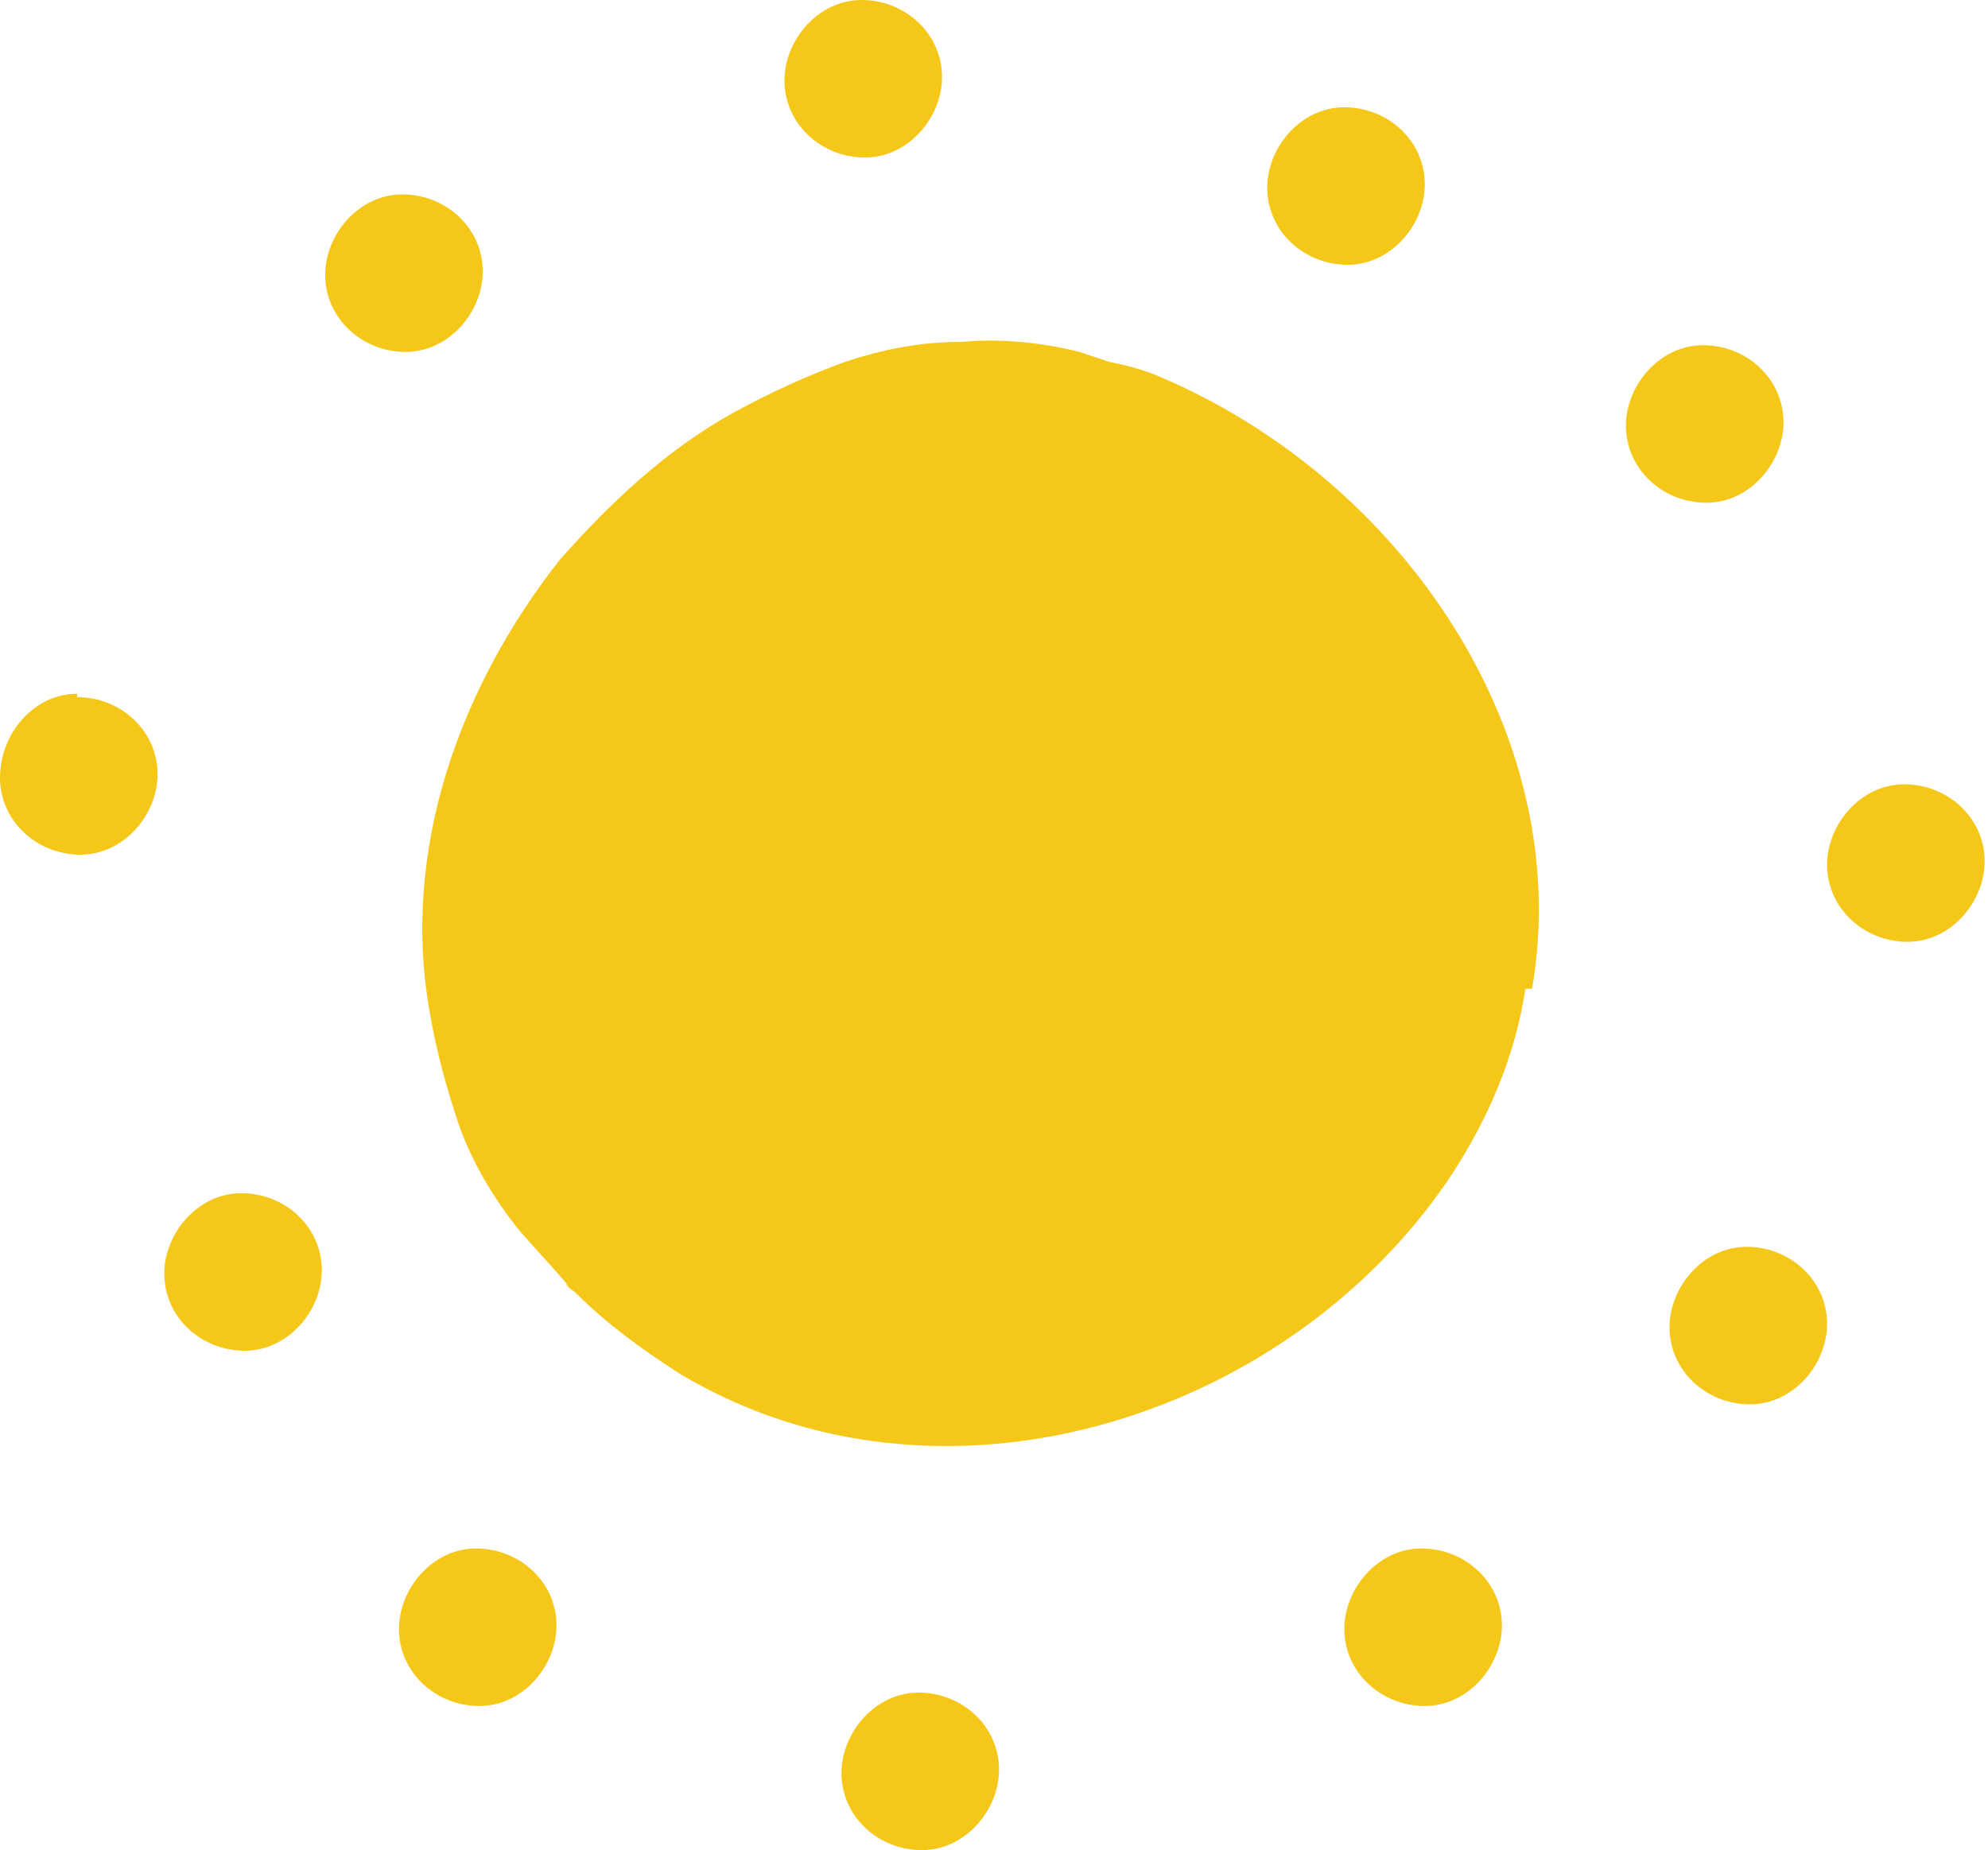
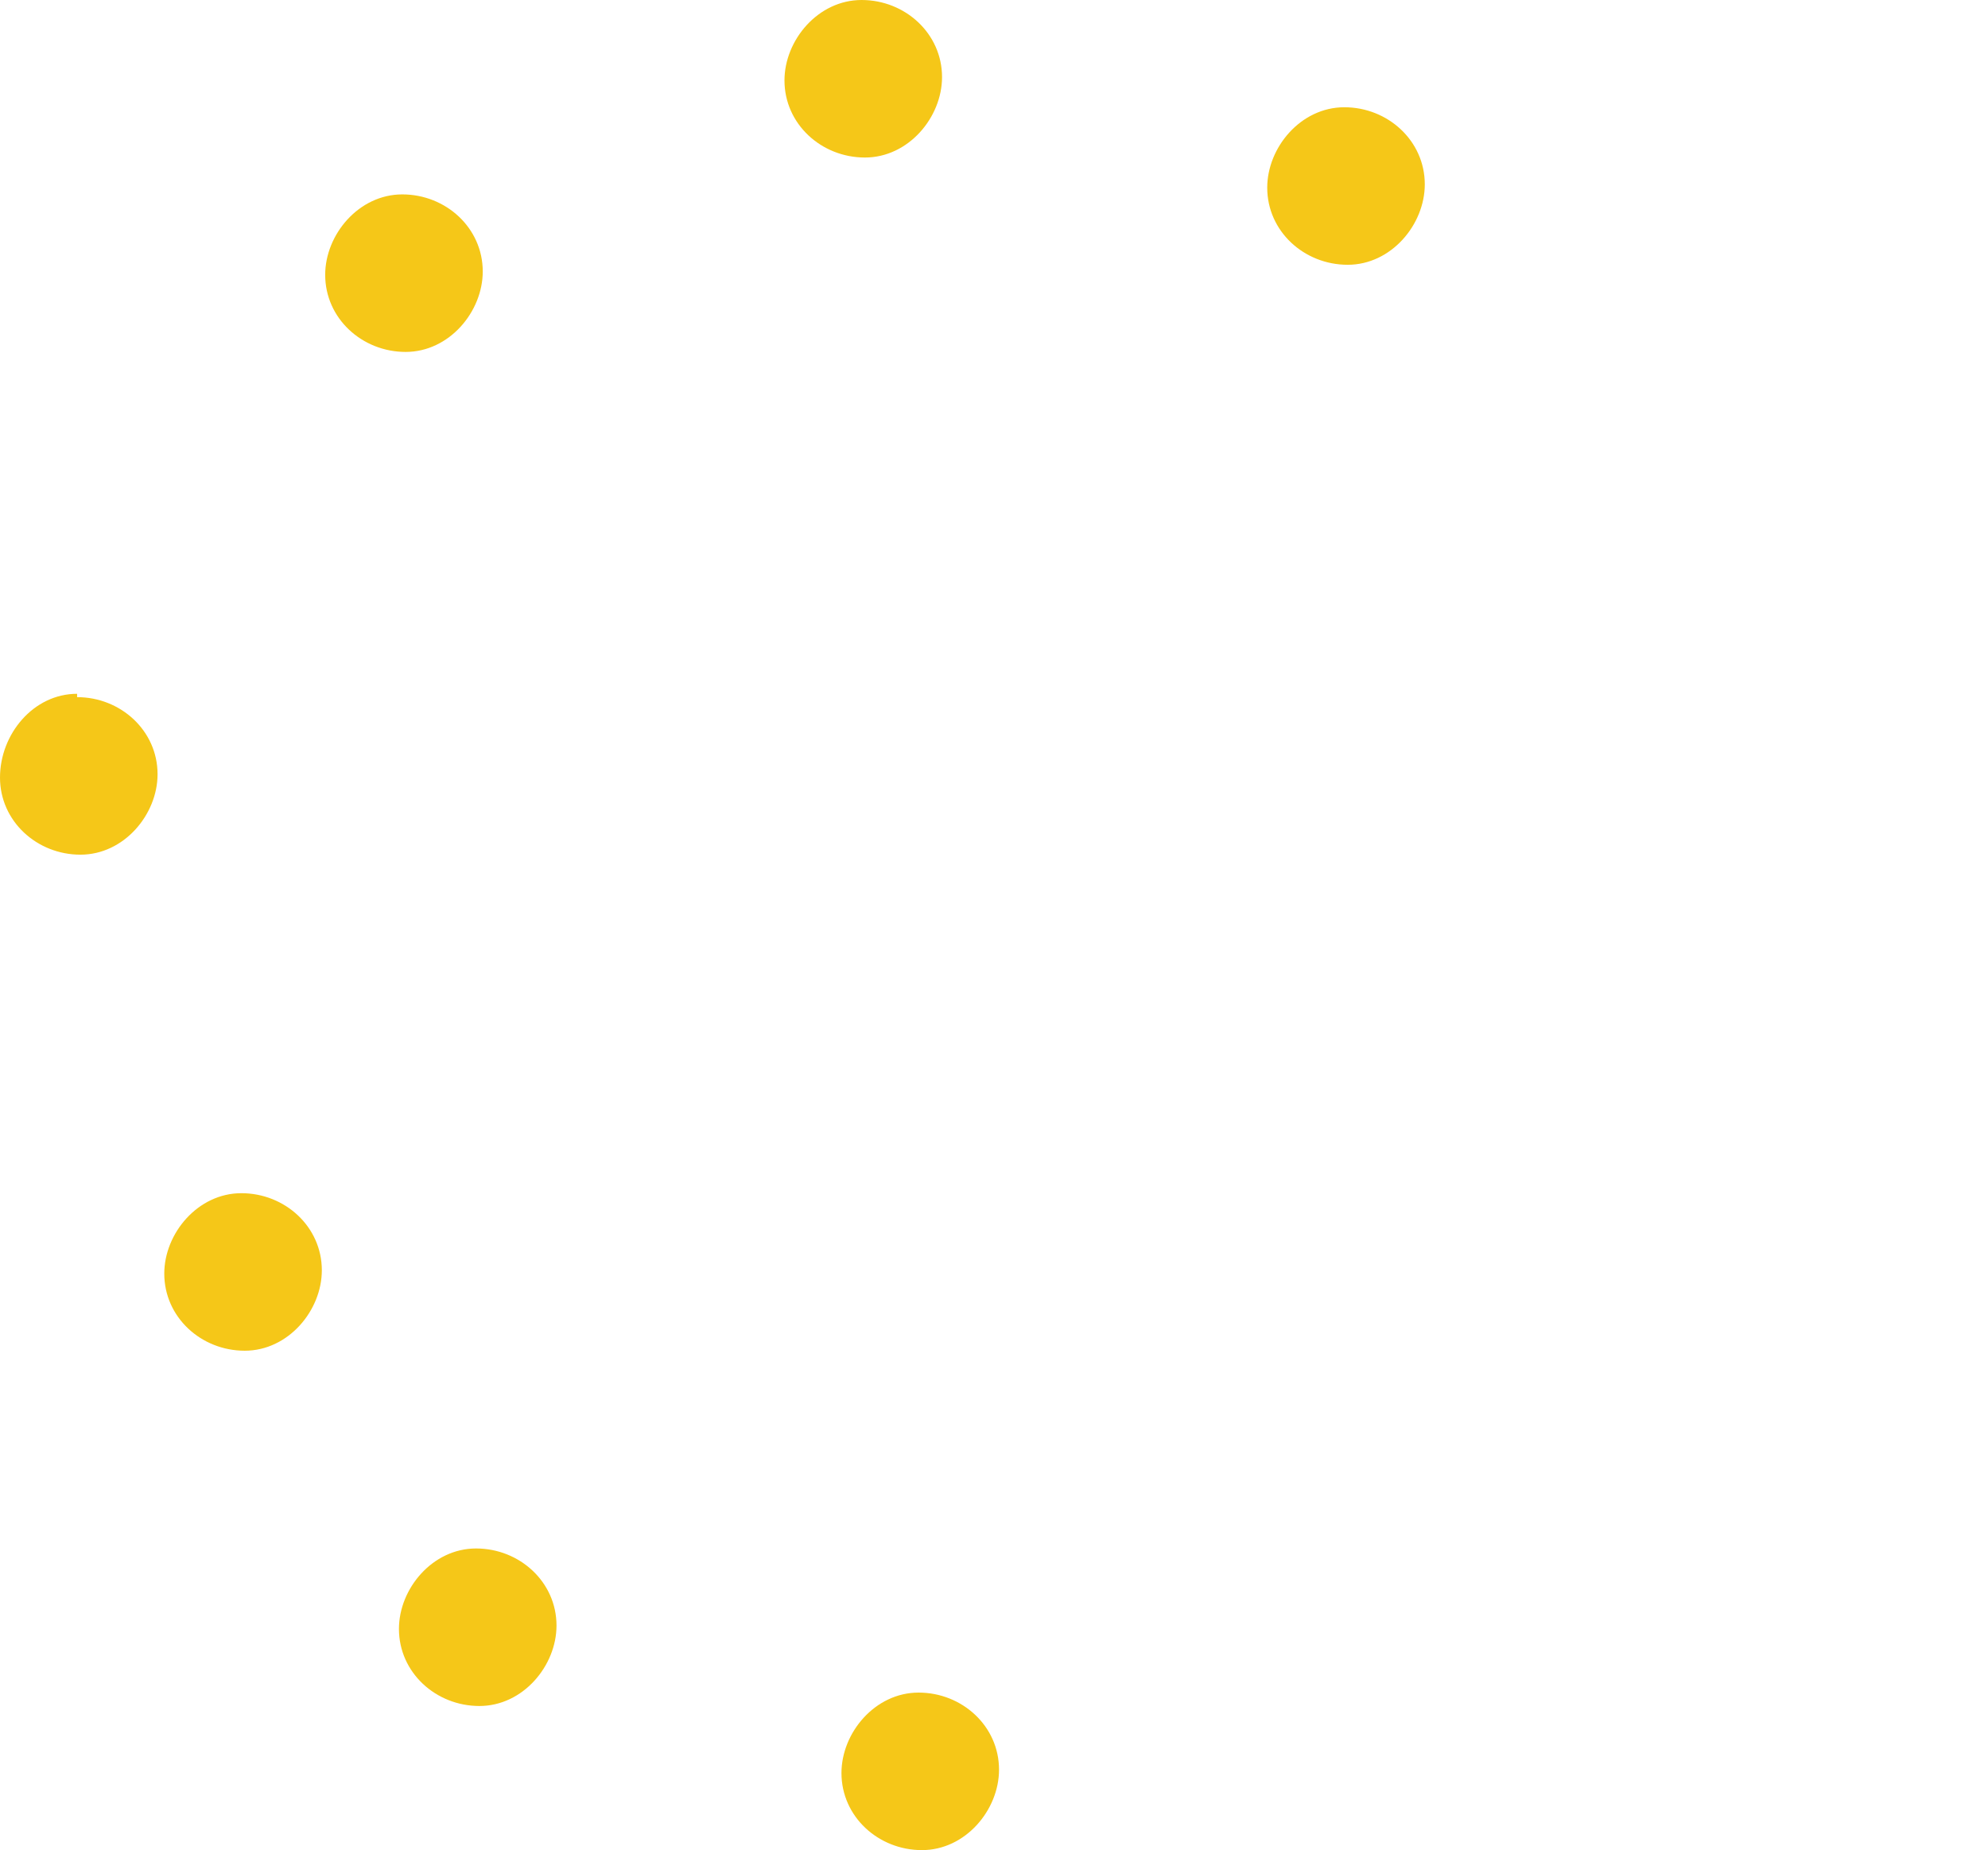
<svg xmlns="http://www.w3.org/2000/svg" id="_レイヤー_1" data-name="レイヤー_1" version="1.1" viewBox="0 0 59.3 55.2">
  <defs>
    <style>
      .st0 {
        fill: #f5c718;
      }
    </style>
  </defs>
  <g>
-     <path class="st0" d="M45.7,29.5c1.3-7.5-3.8-15.2-11.2-18.3-.5-.2-.9-.3-1.4-.4-.3-.1-.6-.2-.9-.3-1.2-.3-2.4-.4-3.5-.3-1.2,0-2.3.2-3.5.6-1.1.4-2.2.9-3.3,1.5-2,1.1-3.7,2.7-5.2,4.4-1.5,1.9-2.7,4.1-3.4,6.4-.7,2.3-.9,4.7-.5,7,.2,1.2.5,2.3.9,3.5.4,1.1,1,2.1,1.7,3,.5.6,1,1.1,1.5,1.7,0,.1.2.2.3.3.9.9,2,1.7,3.1,2.4,7.7,4.6,18,1.4,22.9-5.8,1.2-1.8,2-3.7,2.3-5.7Z" />
    <path class="st0" d="M2.3,20.7C1,20.7,0,21.9,0,23.2c0,1.3,1.1,2.3,2.4,2.3s2.3-1.2,2.3-2.4c0-1.3-1.1-2.3-2.4-2.3Z" />
    <path class="st0" d="M14.4,8.1c0-1.3-1.1-2.3-2.4-2.3s-2.3,1.2-2.3,2.4c0,1.3,1.1,2.3,2.4,2.3s2.3-1.2,2.3-2.4Z" />
    <path class="st0" d="M25.8,4.7c1.3,0,2.3-1.2,2.3-2.4,0-1.3-1.1-2.3-2.4-2.3s-2.3,1.2-2.3,2.4c0,1.3,1.1,2.3,2.4,2.3Z" />
    <path class="st0" d="M7.2,35.6c-1.3,0-2.3,1.2-2.3,2.4,0,1.3,1.1,2.3,2.4,2.3s2.3-1.2,2.3-2.4c0-1.3-1.1-2.3-2.4-2.3Z" />
    <path class="st0" d="M27.4,50.5c-1.3,0-2.3,1.2-2.3,2.4,0,1.3,1.1,2.3,2.4,2.3s2.3-1.2,2.3-2.4c0-1.3-1.1-2.3-2.4-2.3Z" />
-     <path class="st0" d="M42.4,46.2c-1.3,0-2.3,1.2-2.3,2.4,0,1.3,1.1,2.3,2.4,2.3s2.3-1.2,2.3-2.4c0-1.3-1.1-2.3-2.4-2.3Z" />
    <path class="st0" d="M14.2,46.2c-1.3,0-2.3,1.2-2.3,2.4,0,1.3,1.1,2.3,2.4,2.3s2.3-1.2,2.3-2.4c0-1.3-1.1-2.3-2.4-2.3Z" />
    <path class="st0" d="M40.2,7.9c1.3,0,2.3-1.2,2.3-2.4,0-1.3-1.1-2.3-2.4-2.3s-2.3,1.2-2.3,2.4c0,1.3,1.1,2.3,2.4,2.3Z" />
  </g>
-   <path class="st0" d="M56.8,23.4c-1.3,0-2.3,1.2-2.3,2.4,0,1.3,1.1,2.3,2.4,2.3s2.3-1.2,2.3-2.4c0-1.3-1.1-2.3-2.4-2.3Z" />
-   <path class="st0" d="M53.2,12.6c0-1.3-1.1-2.3-2.4-2.3s-2.3,1.2-2.3,2.4c0,1.3,1.1,2.3,2.4,2.3s2.3-1.2,2.3-2.4Z" />
-   <path class="st0" d="M52.1,37.2c-1.3,0-2.3,1.2-2.3,2.4,0,1.3,1.1,2.3,2.4,2.3s2.3-1.2,2.3-2.4c0-1.3-1.1-2.3-2.4-2.3Z" />
</svg>